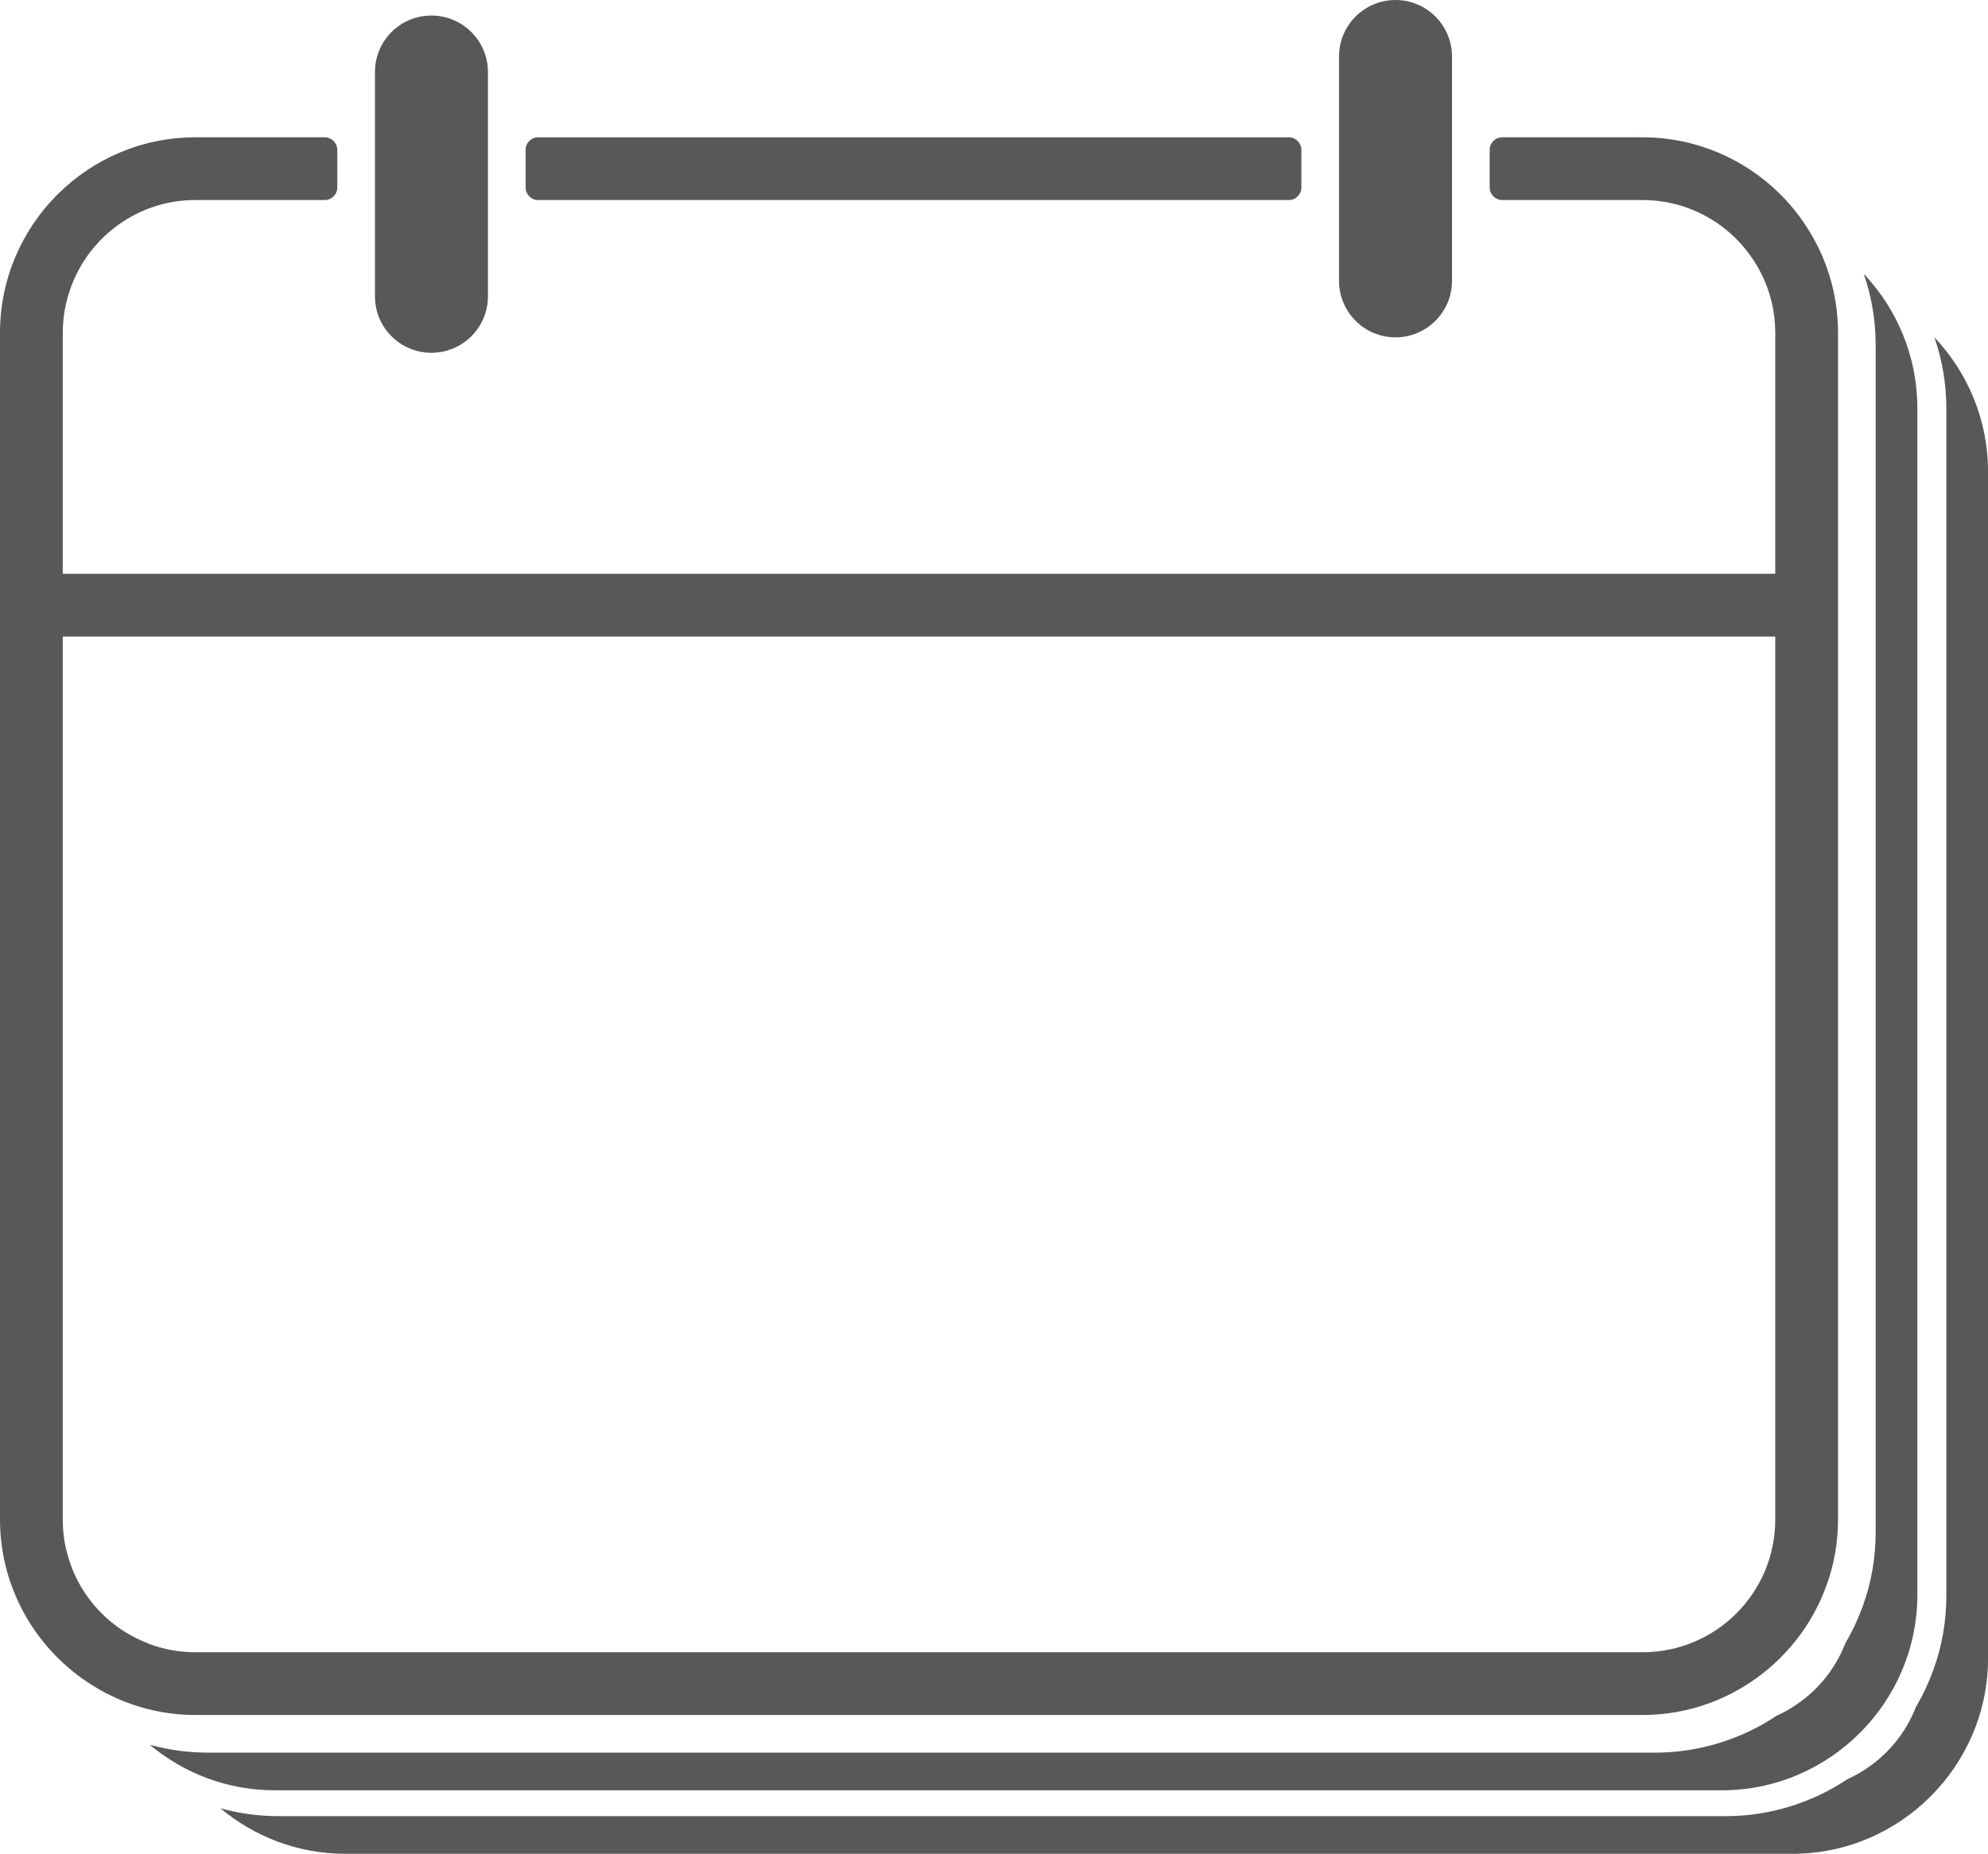
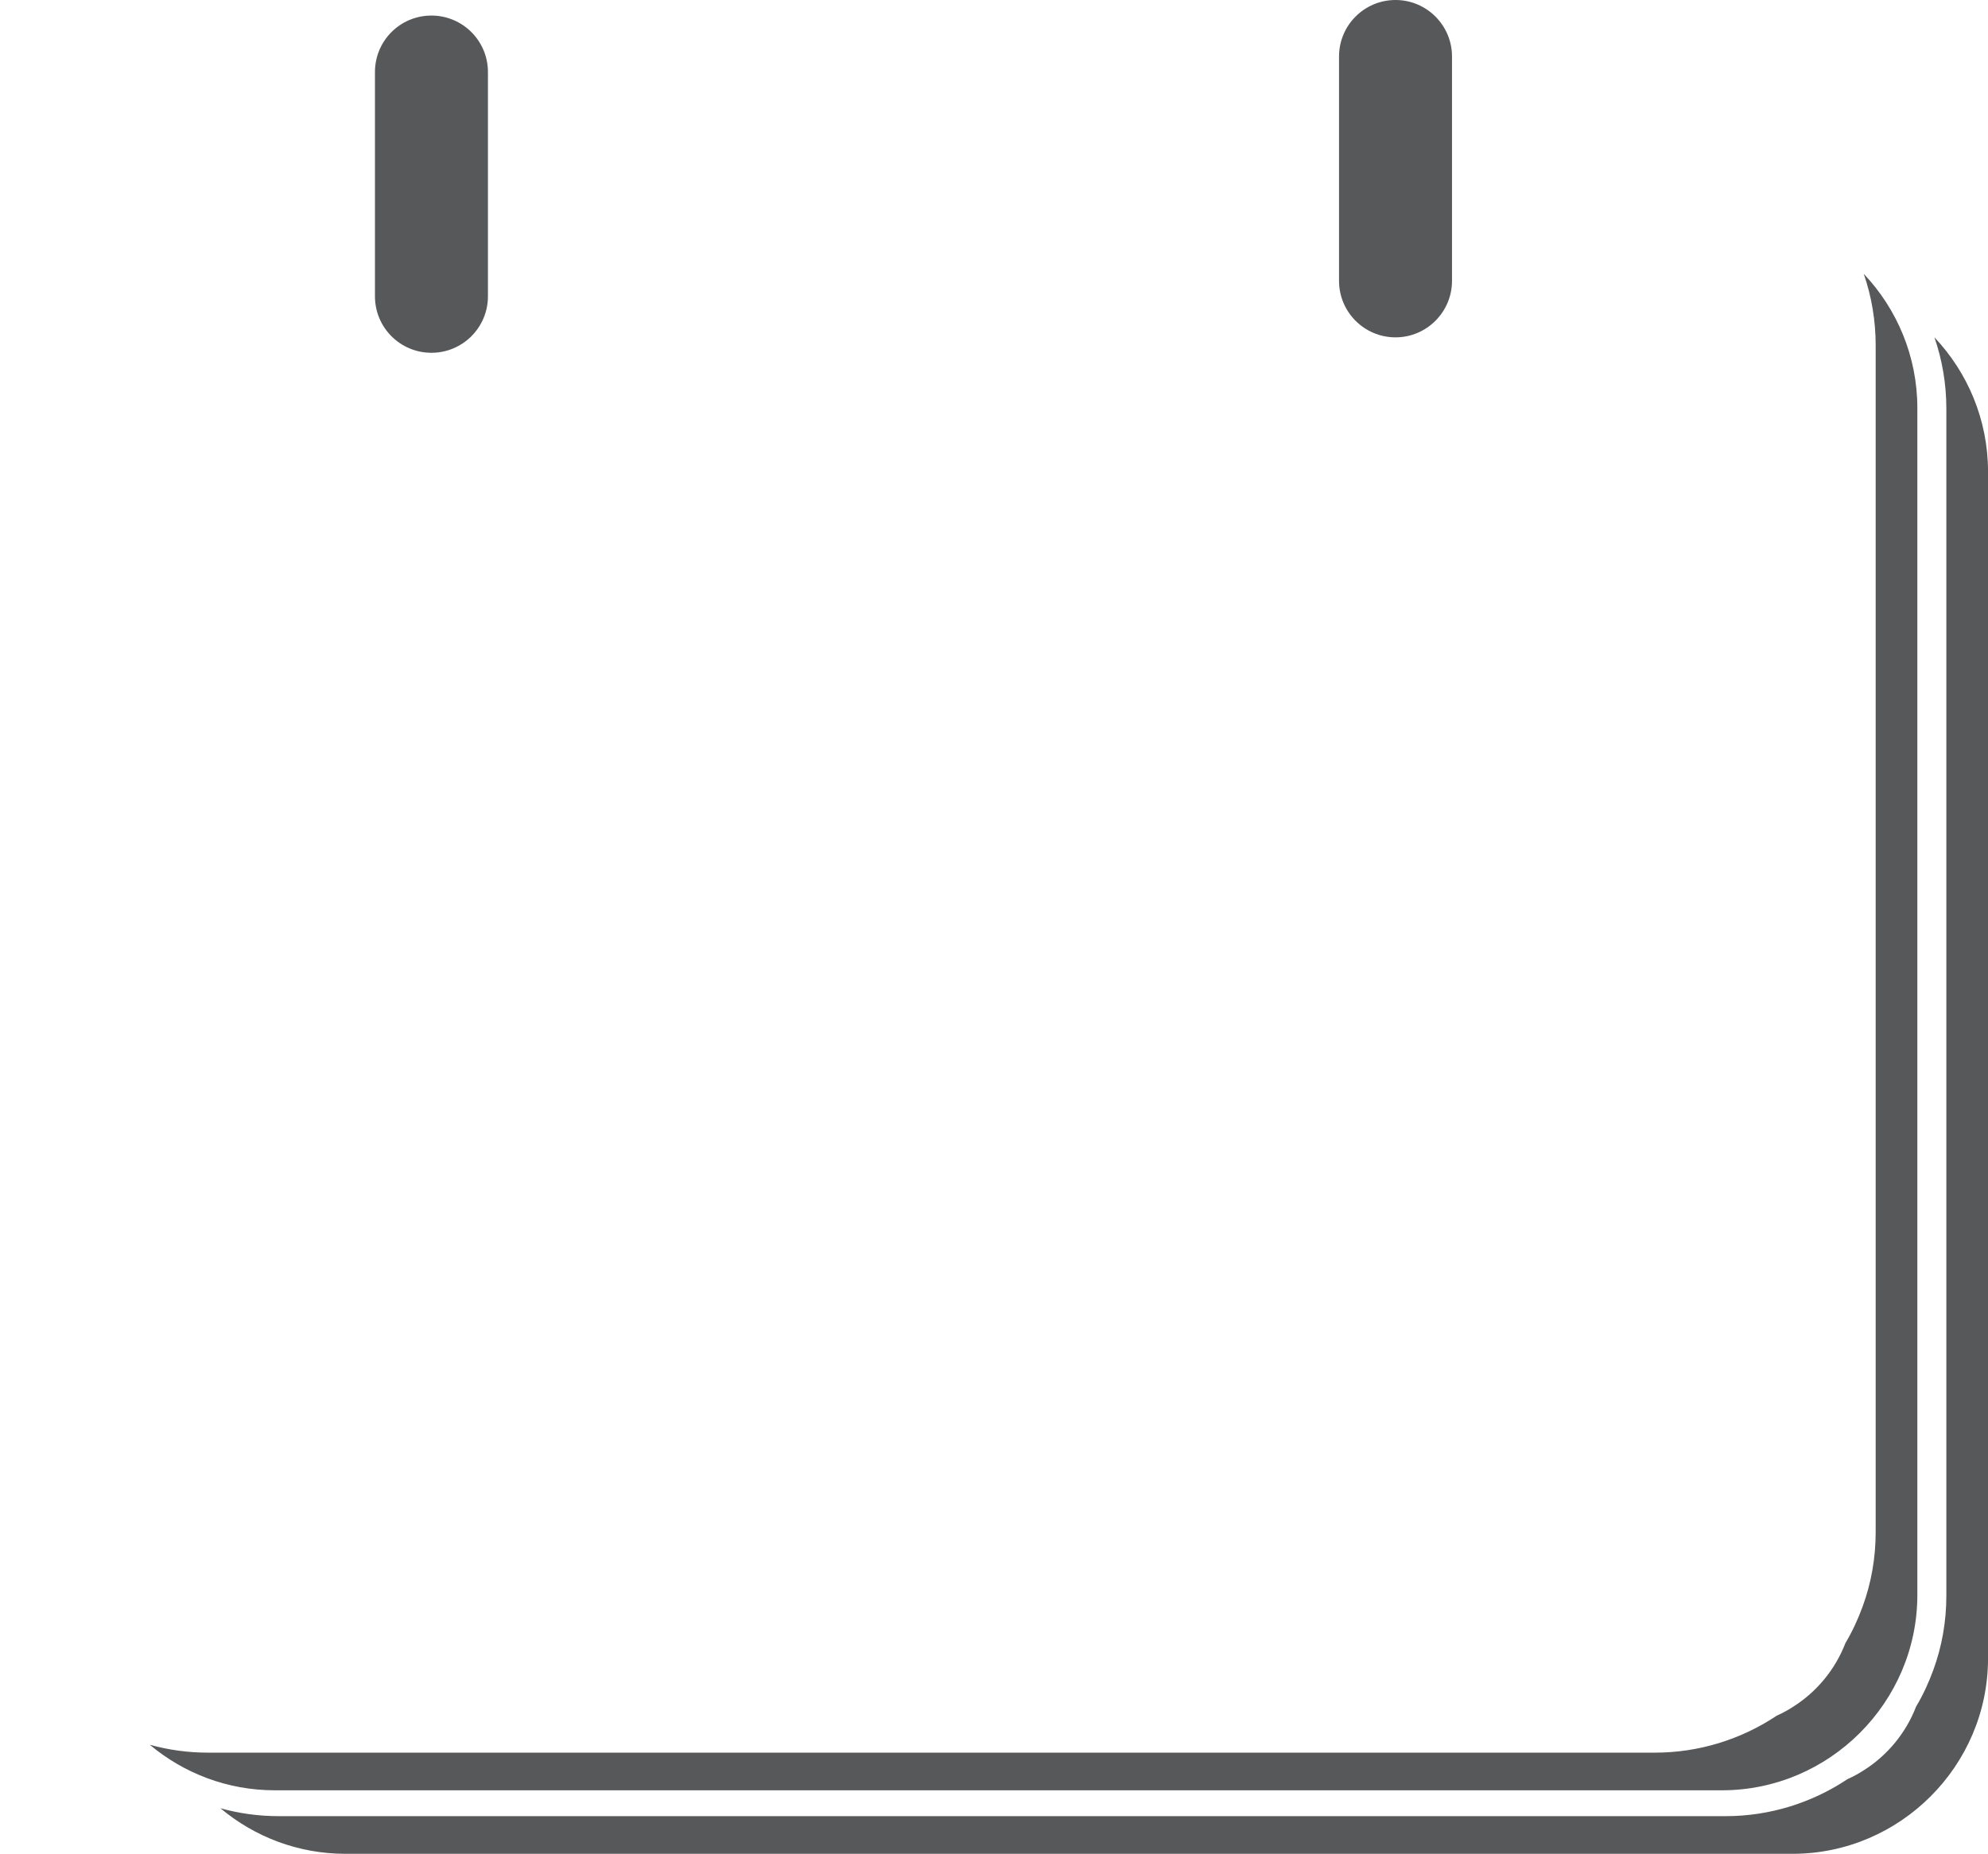
<svg xmlns="http://www.w3.org/2000/svg" fill="#000000" height="3461.2" preserveAspectRatio="xMidYMid meet" version="1" viewBox="0.0 0.0 3710.9 3461.2" width="3710.9" zoomAndPan="magnify">
  <defs>
    <clipPath id="a">
      <path d="M 411 629 L 3710.949 629 L 3710.949 3461.16 L 411 3461.16 Z M 411 629" />
    </clipPath>
  </defs>
  <g>
    <g id="change1_2">
      <path d="M 3478.965 511.277 C 3493.742 553.938 3501.23 598.93 3501.23 644.84 L 3501.23 2860.602 C 3501.23 2908.629 3493.016 2955.488 3476.855 2999.551 C 3468.184 3023.211 3457.645 3046.18 3444.754 3067.73 C 3425.785 3116.938 3391.332 3158.648 3347.289 3186.531 C 3337.91 3192.629 3328.074 3198.02 3317.754 3202.699 C 3317.512 3202.699 3317.293 3202.938 3317.051 3202.938 C 3249.797 3247.922 3170.598 3272.289 3089.531 3272.289 L 388.266 3272.289 C 351.246 3272.289 314.926 3267.371 279.543 3257.531 C 343.043 3310.73 424.355 3342.59 512.926 3342.59 L 3214.184 3342.59 C 3414.762 3342.59 3579.023 3178.328 3579.023 2977.758 L 3579.023 762.004 C 3579.023 665 3540.84 576.664 3478.965 511.277" fill="#575859" />
    </g>
    <g clip-path="url(#a)" id="change1_1">
      <path d="M 3610.895 629.852 C 3625.648 672.492 3633.16 717.48 3633.16 763.422 L 3633.16 2979.16 C 3633.16 3027.199 3624.965 3074.059 3608.777 3118.109 C 3600.125 3141.781 3589.586 3164.742 3576.676 3186.301 C 3557.711 3235.508 3523.266 3277.211 3479.215 3305.102 C 3469.836 3311.199 3460 3316.582 3449.688 3321.27 C 3449.438 3321.27 3449.207 3321.5 3448.98 3321.5 C 3381.73 3366.488 3302.523 3390.859 3221.453 3390.859 L 520.191 3390.859 C 483.172 3390.859 446.852 3385.941 411.465 3376.102 C 474.965 3429.289 556.277 3461.16 644.852 3461.16 L 3346.121 3461.16 C 3546.695 3461.16 3710.953 3296.898 3710.953 3096.32 L 3710.953 880.578 C 3710.953 783.57 3672.75 695.215 3610.895 629.852" fill="#575859" />
    </g>
    <g id="change1_3">
-       <path d="M 1004.527 373.516 L 2405.77 373.516 C 2418.648 373.516 2429.207 362.977 2429.207 350.078 L 2429.207 279.789 C 2429.207 266.891 2418.648 256.352 2405.77 256.352 L 1004.527 256.352 C 991.641 256.352 981.098 266.891 981.098 279.789 L 981.098 350.078 C 981.098 362.977 991.641 373.516 1004.527 373.516" fill="#575859" />
-     </g>
+       </g>
    <g id="change1_4">
-       <path d="M 124.656 2897.609 C 119.734 2878.398 117.16 2858.02 117.16 2837.16 L 117.16 1188.469 L 3313.781 1188.469 L 3313.781 2837.16 C 3313.781 2974 3202.938 3084.84 3066.102 3084.84 L 364.836 3084.84 C 334.379 3084.84 305.32 3079.449 278.605 3069.371 C 275.094 3067.969 271.578 3066.559 268.062 3064.918 C 197.297 3035.16 143.637 2973.301 124.656 2897.609 Z M 489.496 3202 L 3066.102 3202 C 3155.137 3202 3236.91 3169.66 3300.438 3116.238 C 3349.395 3075 3387.367 3021.34 3409.383 2960.18 C 3423.445 2921.75 3430.938 2880.277 3430.938 2837.16 L 3430.938 621.418 C 3430.938 547.598 3408.922 478.938 3370.949 421.539 C 3356.656 399.5 3340.027 379.125 3321.273 360.855 C 3255.434 296.402 3165.449 256.348 3066.102 256.348 L 2804.129 256.348 C 2791.246 256.348 2780.703 266.871 2780.703 279.773 L 2780.703 350.078 C 2780.703 362.961 2791.246 373.504 2804.129 373.504 L 3066.102 373.504 C 3140.613 373.504 3207.633 406.531 3253.098 459.027 C 3266.441 474.727 3278.168 491.84 3287.535 510.574 C 3304.414 543.852 3313.781 581.57 3313.781 621.418 L 3313.781 1071.312 L 117.16 1071.312 L 117.16 621.418 C 117.16 602.664 119.266 584.391 123.254 566.816 C 123.254 566.586 123.488 566.352 123.488 566.352 C 138.012 502.133 177.379 447.301 231.039 412.867 C 269.707 387.797 315.395 373.504 364.836 373.504 L 606.188 373.504 C 619.074 373.504 629.621 362.961 629.621 350.078 L 629.621 279.773 C 629.621 266.871 619.074 256.348 606.188 256.348 L 364.836 256.348 C 163.789 256.348 0 420.129 0 621.418 L 0 2837.16 C 0 2972.129 74.512 3090.93 184.41 3153.73 C 192.848 3158.891 201.746 3163.34 210.656 3167.551 C 257.52 3189.578 309.773 3202 364.836 3202 L 489.496 3202" fill="#575859" />
-     </g>
+       </g>
    <g id="change1_5">
      <path d="M 805.359 658.66 C 863.477 658.66 910.809 611.559 910.809 553.215 L 910.809 134.496 C 910.809 76.148 863.477 29.047 805.359 29.047 C 747.016 29.047 699.918 76.148 699.918 134.496 L 699.918 553.215 C 699.918 611.559 747.016 658.66 805.359 658.66" fill="#575859" />
    </g>
    <g id="change1_6">
      <path d="M 2604.957 629.848 C 2663.055 629.848 2710.383 582.516 2710.383 524.398 L 2710.383 105.449 C 2710.383 47.332 2663.055 0 2604.957 0 C 2546.605 0 2499.508 47.332 2499.508 105.449 L 2499.508 524.398 C 2499.508 582.516 2546.605 629.848 2604.957 629.848" fill="#575859" />
    </g>
  </g>
</svg>